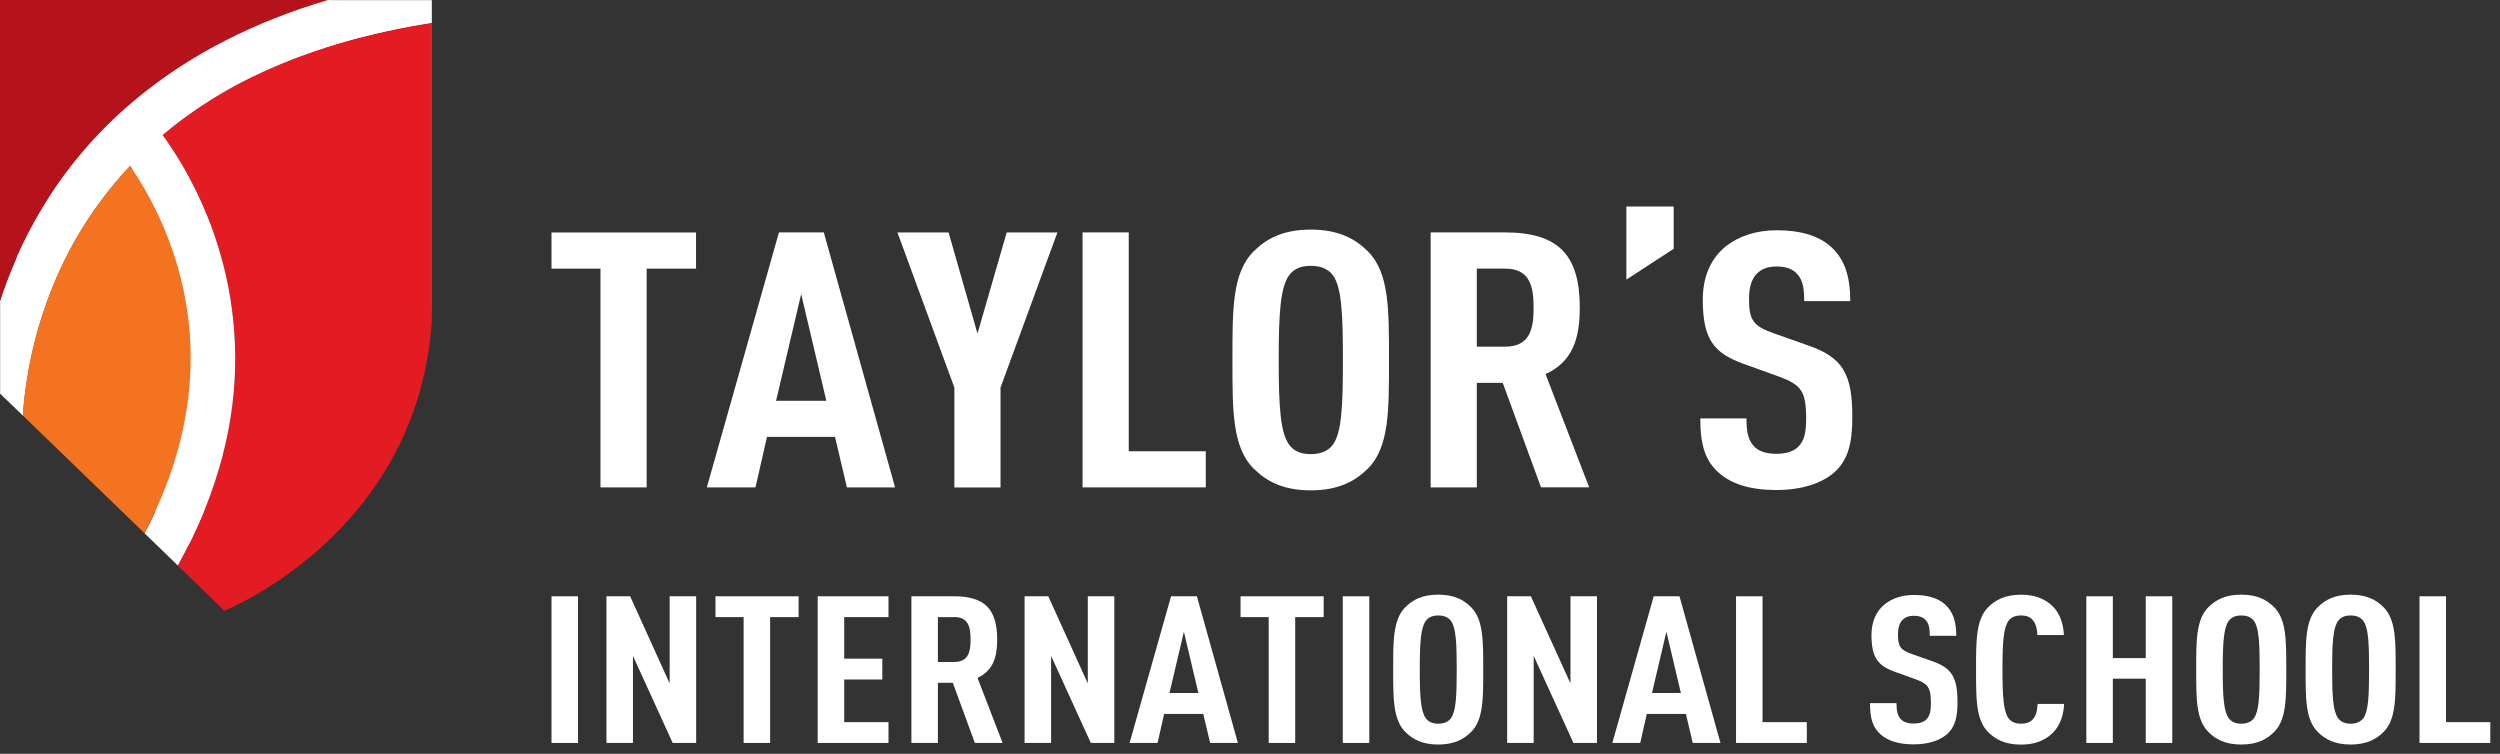
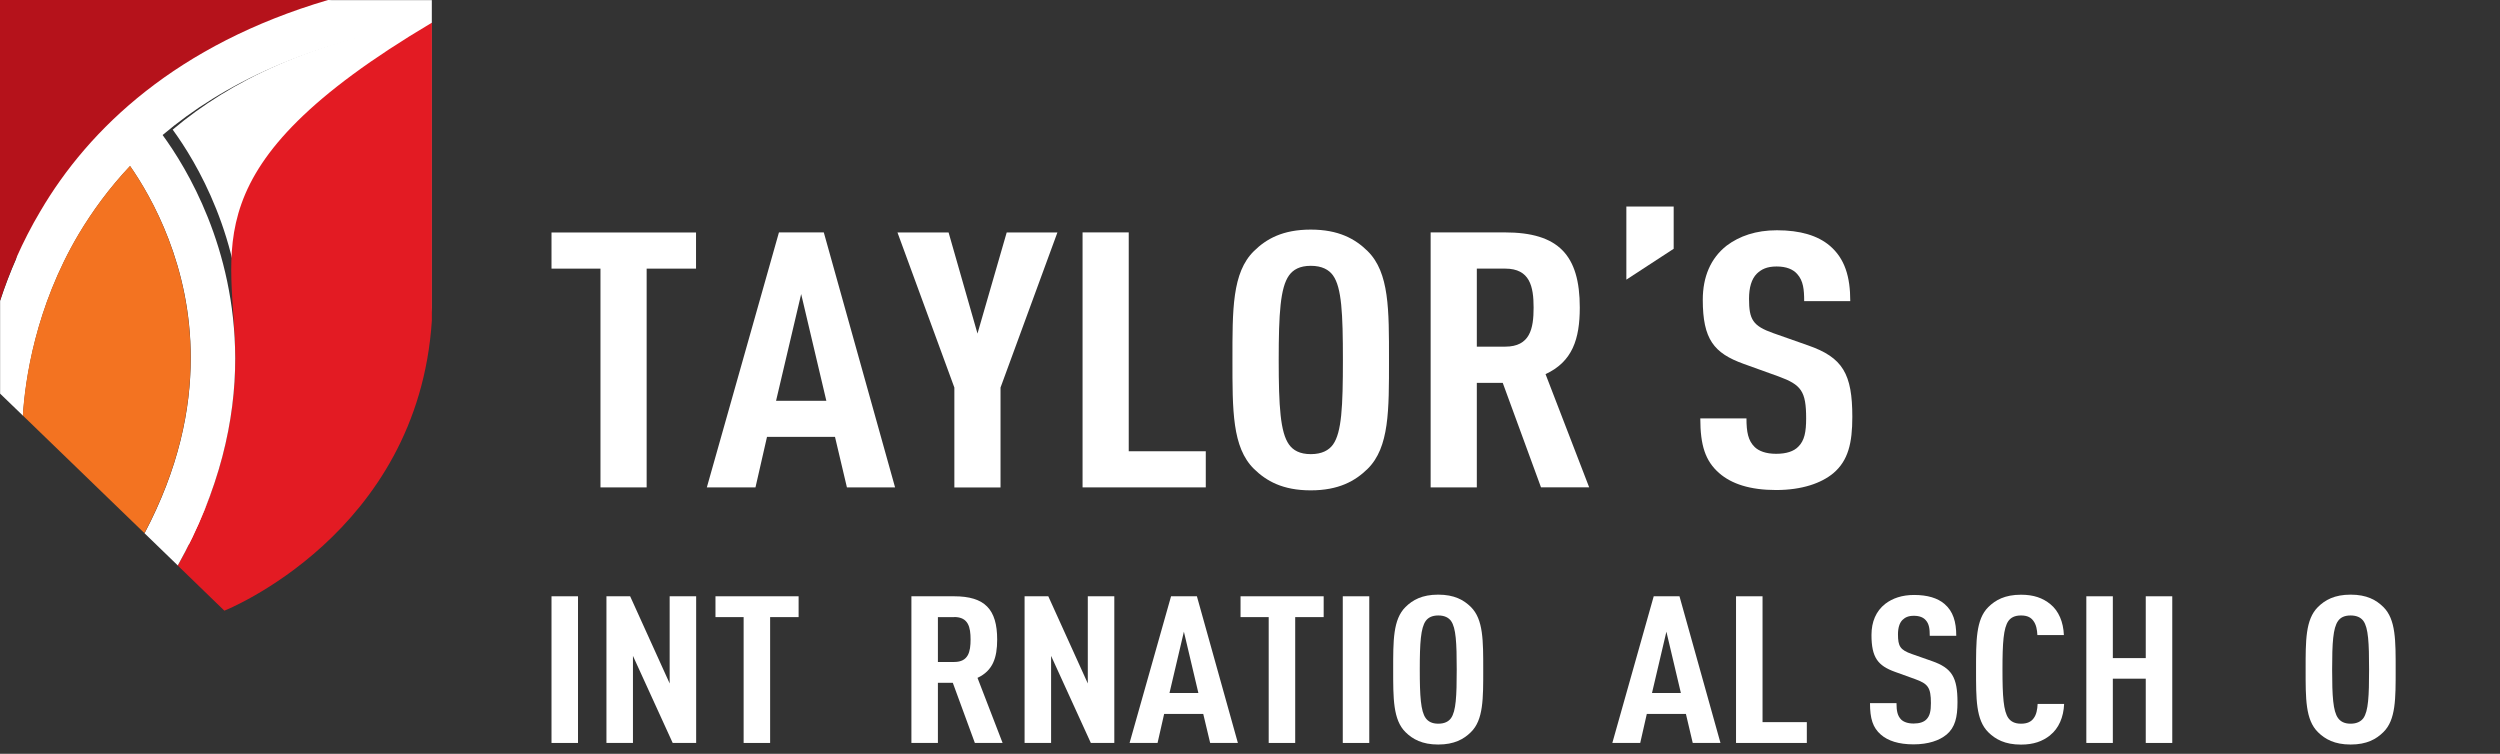
<svg xmlns="http://www.w3.org/2000/svg" width="199" height="60" viewBox="0 0 199 60" fill="none">
  <rect x="0" y="0" width="199" height="60" fill="#333333" stroke="none" />
  <path d="M51.473 21.383V38.797H47.798V21.383H43.9V18.506H55.404V21.383H51.473Z" fill="white" />
  <path d="M67.415 38.796L66.465 34.773H61.054L60.136 38.796H56.264L62.004 18.499H65.574L71.248 38.796H67.415ZM63.773 23.406L61.774 31.904H65.777L63.773 23.406Z" fill="white" />
  <path d="M79.642 30.849V38.803H75.967V30.849L71.439 18.506H75.508L77.808 26.552L80.133 18.506H84.169L79.642 30.849Z" fill="white" />
  <path d="M86.172 38.796V18.499H89.847V35.92H95.98V38.796H86.172Z" fill="white" />
  <path d="M108.861 37.322C107.878 38.285 106.567 39.032 104.333 39.032C102.099 39.032 100.796 38.285 99.813 37.322C98.077 35.612 98.103 32.644 98.103 28.654C98.103 24.664 98.07 21.696 99.813 19.986C100.796 19.017 102.106 18.276 104.333 18.276C106.561 18.276 107.878 19.017 108.861 19.986C110.597 21.696 110.564 24.664 110.564 28.654C110.564 32.644 110.597 35.612 108.861 37.322ZM106.109 21.926C105.781 21.467 105.224 21.159 104.34 21.159C103.455 21.159 102.931 21.467 102.604 21.926C101.916 22.895 101.785 24.946 101.785 28.654C101.785 32.362 101.916 34.413 102.604 35.383C102.931 35.841 103.455 36.149 104.34 36.149C105.224 36.149 105.781 35.841 106.109 35.383C106.797 34.413 106.895 32.362 106.895 28.654C106.895 24.946 106.797 22.895 106.109 21.926Z" fill="white" />
  <path d="M122.665 38.796L119.618 30.475H117.555V38.796H113.879V18.499H119.782C124.047 18.499 125.751 20.294 125.751 24.481C125.751 26.996 125.161 28.792 123.025 29.781L126.497 38.789H122.665V38.796ZM119.815 21.382H117.555V27.593H119.815C121.787 27.593 122.075 26.171 122.075 24.487C122.075 22.803 121.78 21.382 119.815 21.382Z" fill="white" />
  <path d="M129.458 22.26V16.442H133.225V19.803L129.458 22.26Z" fill="white" />
  <path d="M145.938 37.663C144.988 38.456 143.448 39.006 141.378 39.006C139.308 39.006 137.834 38.521 136.851 37.663C135.737 36.693 135.344 35.442 135.344 33.306H139.019C139.019 34.387 139.15 35.075 139.675 35.586C140.002 35.9 140.559 36.123 141.378 36.123C142.197 36.123 142.787 35.927 143.147 35.553C143.638 35.068 143.769 34.38 143.769 33.306C143.769 31.131 143.376 30.626 141.575 29.965L138.79 28.962C136.425 28.111 135.541 27.003 135.541 23.865C135.541 22.037 136.163 20.557 137.44 19.554C138.463 18.788 139.773 18.329 141.444 18.329C143.311 18.329 144.693 18.755 145.643 19.554C146.855 20.583 147.281 22.037 147.281 23.97H143.612C143.612 23.059 143.547 22.352 143.055 21.808C142.728 21.441 142.203 21.212 141.417 21.212C140.631 21.212 140.205 21.441 139.845 21.782C139.419 22.208 139.223 22.896 139.223 23.78C139.223 25.431 139.517 25.942 141.155 26.519L143.907 27.488C146.691 28.451 147.445 29.762 147.445 33.188C147.445 35.265 147.117 36.66 145.938 37.663Z" fill="white" />
  <path d="M43.9 59.139V47.464H46.009V59.139H43.9Z" fill="white" />
  <path d="M53.547 59.139L50.383 52.208V59.139H48.273V47.464H50.16L53.305 54.403V47.464H55.414V59.139H53.547Z" fill="white" />
  <path d="M61.302 49.122V59.139H59.193V49.122H56.952V47.464H63.569V49.122H61.309H61.302Z" fill="white" />
-   <path d="M65.089 59.139V47.464H70.724V49.122H67.199V52.431H70.232V54.088H67.199V57.482H70.724V59.139H65.089Z" fill="white" />
  <path d="M77.599 59.139L75.843 54.35H74.657V59.139H72.548V47.464H75.942C78.392 47.464 79.375 48.499 79.375 50.91C79.375 52.352 79.034 53.387 77.809 53.957L79.807 59.139H77.599ZM75.955 49.122H74.657V52.693H75.955C77.088 52.693 77.258 51.874 77.258 50.904C77.258 49.934 77.088 49.115 75.955 49.115V49.122Z" fill="white" />
  <path d="M86.831 59.139L83.667 52.208V59.139H81.557V47.464H83.444L86.589 54.403V47.464H88.699V59.139H86.831Z" fill="white" />
  <path d="M96.328 59.139L95.778 56.827H92.666L92.141 59.139H89.914L93.216 47.464H95.273L98.536 59.139H96.328ZM94.238 50.282L93.091 55.163H95.391L94.238 50.282Z" fill="white" />
  <path d="M103.098 49.122V59.139H100.988V49.122H98.747V47.464H105.364V49.122H103.104H103.098Z" fill="white" />
  <path d="M106.885 59.139V47.464H108.994V59.139H106.885Z" fill="white" />
  <path d="M117.082 58.281C116.519 58.838 115.759 59.264 114.481 59.264C113.204 59.264 112.444 58.838 111.88 58.281C110.884 57.298 110.897 55.595 110.897 53.302C110.897 51.009 110.878 49.306 111.88 48.316C112.444 47.759 113.197 47.334 114.481 47.334C115.765 47.334 116.519 47.759 117.082 48.316C118.078 49.299 118.065 51.002 118.065 53.302C118.065 55.602 118.085 57.305 117.082 58.281ZM115.503 49.43C115.313 49.168 114.992 48.991 114.488 48.991C113.983 48.991 113.675 49.168 113.485 49.43C113.092 49.987 113.014 51.166 113.014 53.295C113.014 55.425 113.092 56.611 113.485 57.161C113.675 57.423 113.977 57.606 114.488 57.606C114.999 57.606 115.32 57.423 115.503 57.161C115.896 56.604 115.955 55.425 115.955 53.295C115.955 51.166 115.896 49.98 115.503 49.43Z" fill="white" />
-   <path d="M125.245 59.139L122.081 52.208V59.139H119.971V47.464H121.858L125.01 54.403V47.464H127.119V59.139H125.252H125.245Z" fill="white" />
  <path d="M134.742 59.139L134.198 56.827H131.086L130.562 59.139H128.341L131.636 47.464H133.687L136.95 59.139H134.742ZM132.645 50.282L131.499 55.163H133.798L132.645 50.282Z" fill="white" />
  <path d="M138.188 59.139V47.464H140.298V57.482H143.823V59.139H138.188Z" fill="white" />
  <path d="M154.938 58.477C154.388 58.936 153.503 59.251 152.318 59.251C151.132 59.251 150.28 58.969 149.717 58.477C149.075 57.92 148.852 57.2 148.852 55.968H150.961C150.961 56.59 151.04 56.984 151.341 57.285C151.531 57.462 151.852 57.593 152.324 57.593C152.796 57.593 153.137 57.475 153.34 57.265C153.621 56.984 153.7 56.59 153.7 55.968C153.7 54.723 153.471 54.428 152.436 54.055L150.837 53.478C149.481 52.987 148.97 52.345 148.97 50.543C148.97 49.495 149.33 48.644 150.064 48.067C150.647 47.621 151.4 47.359 152.363 47.359C153.438 47.359 154.231 47.608 154.774 48.067C155.469 48.657 155.718 49.495 155.718 50.609H153.608C153.608 50.085 153.569 49.672 153.287 49.364C153.097 49.148 152.796 49.017 152.344 49.017C151.892 49.017 151.649 49.148 151.44 49.344C151.197 49.587 151.079 49.98 151.079 50.491C151.079 51.441 151.25 51.736 152.193 52.063L153.779 52.62C155.384 53.177 155.816 53.931 155.816 55.896C155.816 57.095 155.626 57.894 154.951 58.471L154.938 58.477Z" fill="white" />
  <path d="M163.191 58.53C162.588 59.008 161.874 59.27 160.871 59.27C159.587 59.27 158.834 58.844 158.27 58.288C157.275 57.305 157.294 55.614 157.294 53.321C157.294 51.028 157.275 49.305 158.27 48.323C158.834 47.766 159.587 47.34 160.871 47.34C161.887 47.34 162.608 47.602 163.21 48.093C163.872 48.63 164.245 49.515 164.285 50.55H162.175C162.155 50.124 162.083 49.718 161.854 49.417C161.664 49.155 161.382 48.991 160.871 48.991C160.36 48.991 160.059 49.168 159.869 49.43C159.476 49.987 159.397 51.166 159.397 53.295C159.397 55.425 159.476 56.61 159.869 57.161C160.059 57.423 160.36 57.606 160.871 57.606C161.382 57.606 161.684 57.442 161.874 57.18C162.103 56.886 162.175 56.46 162.195 56.034H164.304C164.265 57.082 163.872 57.986 163.191 58.523V58.53Z" fill="white" />
  <path d="M170.802 59.139V54.023H168.181V59.139H166.072V47.464H168.181V52.385H170.802V47.464H172.912V59.139H170.802Z" fill="white" />
-   <path d="M181.004 58.281C180.44 58.838 179.687 59.264 178.403 59.264C177.119 59.264 176.365 58.838 175.802 58.281C174.8 57.298 174.819 55.595 174.819 53.302C174.819 51.009 174.8 49.306 175.802 48.316C176.365 47.759 177.119 47.334 178.403 47.334C179.687 47.334 180.44 47.759 181.004 48.316C182.006 49.299 181.987 51.002 181.987 53.302C181.987 55.602 182.006 57.305 181.004 58.281ZM179.418 49.43C179.228 49.168 178.907 48.991 178.403 48.991C177.898 48.991 177.591 49.168 177.401 49.43C177.007 49.987 176.929 51.166 176.929 53.295C176.929 55.425 177.007 56.611 177.401 57.161C177.591 57.423 177.892 57.606 178.403 57.606C178.914 57.606 179.235 57.423 179.418 57.161C179.812 56.604 179.871 55.425 179.871 53.295C179.871 51.166 179.812 49.98 179.418 49.43Z" fill="white" />
  <path d="M189.713 58.281C189.149 58.838 188.396 59.264 187.112 59.264C185.828 59.264 185.074 58.838 184.511 58.281C183.508 57.298 183.528 55.595 183.528 53.302C183.528 51.009 183.508 49.306 184.511 48.316C185.074 47.759 185.828 47.334 187.112 47.334C188.396 47.334 189.149 47.759 189.713 48.316C190.715 49.299 190.695 51.002 190.695 53.302C190.695 55.602 190.715 57.305 189.713 58.281ZM188.127 49.43C187.937 49.168 187.616 48.991 187.105 48.991C186.594 48.991 186.293 49.168 186.109 49.43C185.71 49.987 185.638 51.166 185.638 53.295C185.638 55.425 185.71 56.611 186.109 57.161C186.299 57.423 186.601 57.606 187.105 57.606C187.61 57.606 187.937 57.423 188.127 57.161C188.52 56.604 188.579 55.425 188.579 53.295C188.579 51.166 188.52 49.98 188.127 49.43Z" fill="white" />
-   <path d="M192.593 59.139V47.464H194.703V57.482H198.228V59.139H192.593Z" fill="white" />
  <path d="M19.308 27.392C19.308 32.089 18.128 37.474 14.905 43.246L18.469 46.699C18.469 46.699 33.282 40.849 34.337 24.502V1.729C24.844 3.223 18.312 6.459 13.745 10.318C15.593 12.847 19.281 18.927 19.301 27.392H19.308Z" fill="white" />
  <path d="M26.408 -0H1.316V23.002C2.017 20.847 3.006 18.514 4.402 16.156C8.123 9.807 14.858 3.393 26.408 -0Z" fill="white" />
-   <path d="M11.256 12.69C9.664 14.38 8.38 16.143 7.338 17.892C4.004 23.513 3.231 29.102 3.06 31.788L12.357 40.783C14.977 35.817 15.888 31.316 15.888 27.392C15.901 20.349 12.907 15.062 11.25 12.69H11.256Z" fill="white" />
-   <path d="M18.725 28.511C18.725 33.403 17.5 39.004 14.15 45.017L17.859 48.61C17.859 48.61 33.276 42.523 34.376 25.509V1.807C24.495 3.361 17.69 6.731 12.945 10.747C14.868 13.378 18.704 19.708 18.725 28.521V28.511Z" fill="#E31B23" />
+   <path d="M18.725 28.511C18.725 33.403 17.5 39.004 14.15 45.017L17.859 48.61C17.859 48.61 33.276 42.523 34.376 25.509V1.807C14.868 13.378 18.704 19.708 18.725 28.521V28.511Z" fill="#E31B23" />
  <path d="M14.148 45.017C17.508 39.015 18.734 33.404 18.723 28.511C18.702 19.698 14.866 13.379 12.943 10.748C17.688 6.732 24.493 3.361 34.373 1.808V0.011H26.12C14.105 3.551 7.089 10.219 3.221 16.824C1.773 19.275 0.738 21.706 0.009 23.946V31.333L1.826 33.087C2.006 30.287 2.809 24.474 6.275 18.631C7.363 16.813 8.695 14.975 10.354 13.22C12.076 15.693 15.204 21.188 15.183 28.511C15.183 32.59 14.232 37.282 11.506 42.449L14.158 45.017H14.148Z" fill="white" />
  <path d="M26.112 0H0V23.935C0.729 21.695 1.754 19.265 3.212 16.813C7.08 10.209 14.097 3.541 26.112 0Z" fill="#B5121B" />
  <path d="M10.345 13.21C8.686 14.975 7.355 16.803 6.266 18.62C2.8 24.474 1.986 30.287 1.817 33.076L11.497 42.439C14.223 37.272 15.174 32.58 15.174 28.501C15.185 21.177 12.068 15.672 10.345 13.199V13.21Z" fill="#F37321" />
</svg>